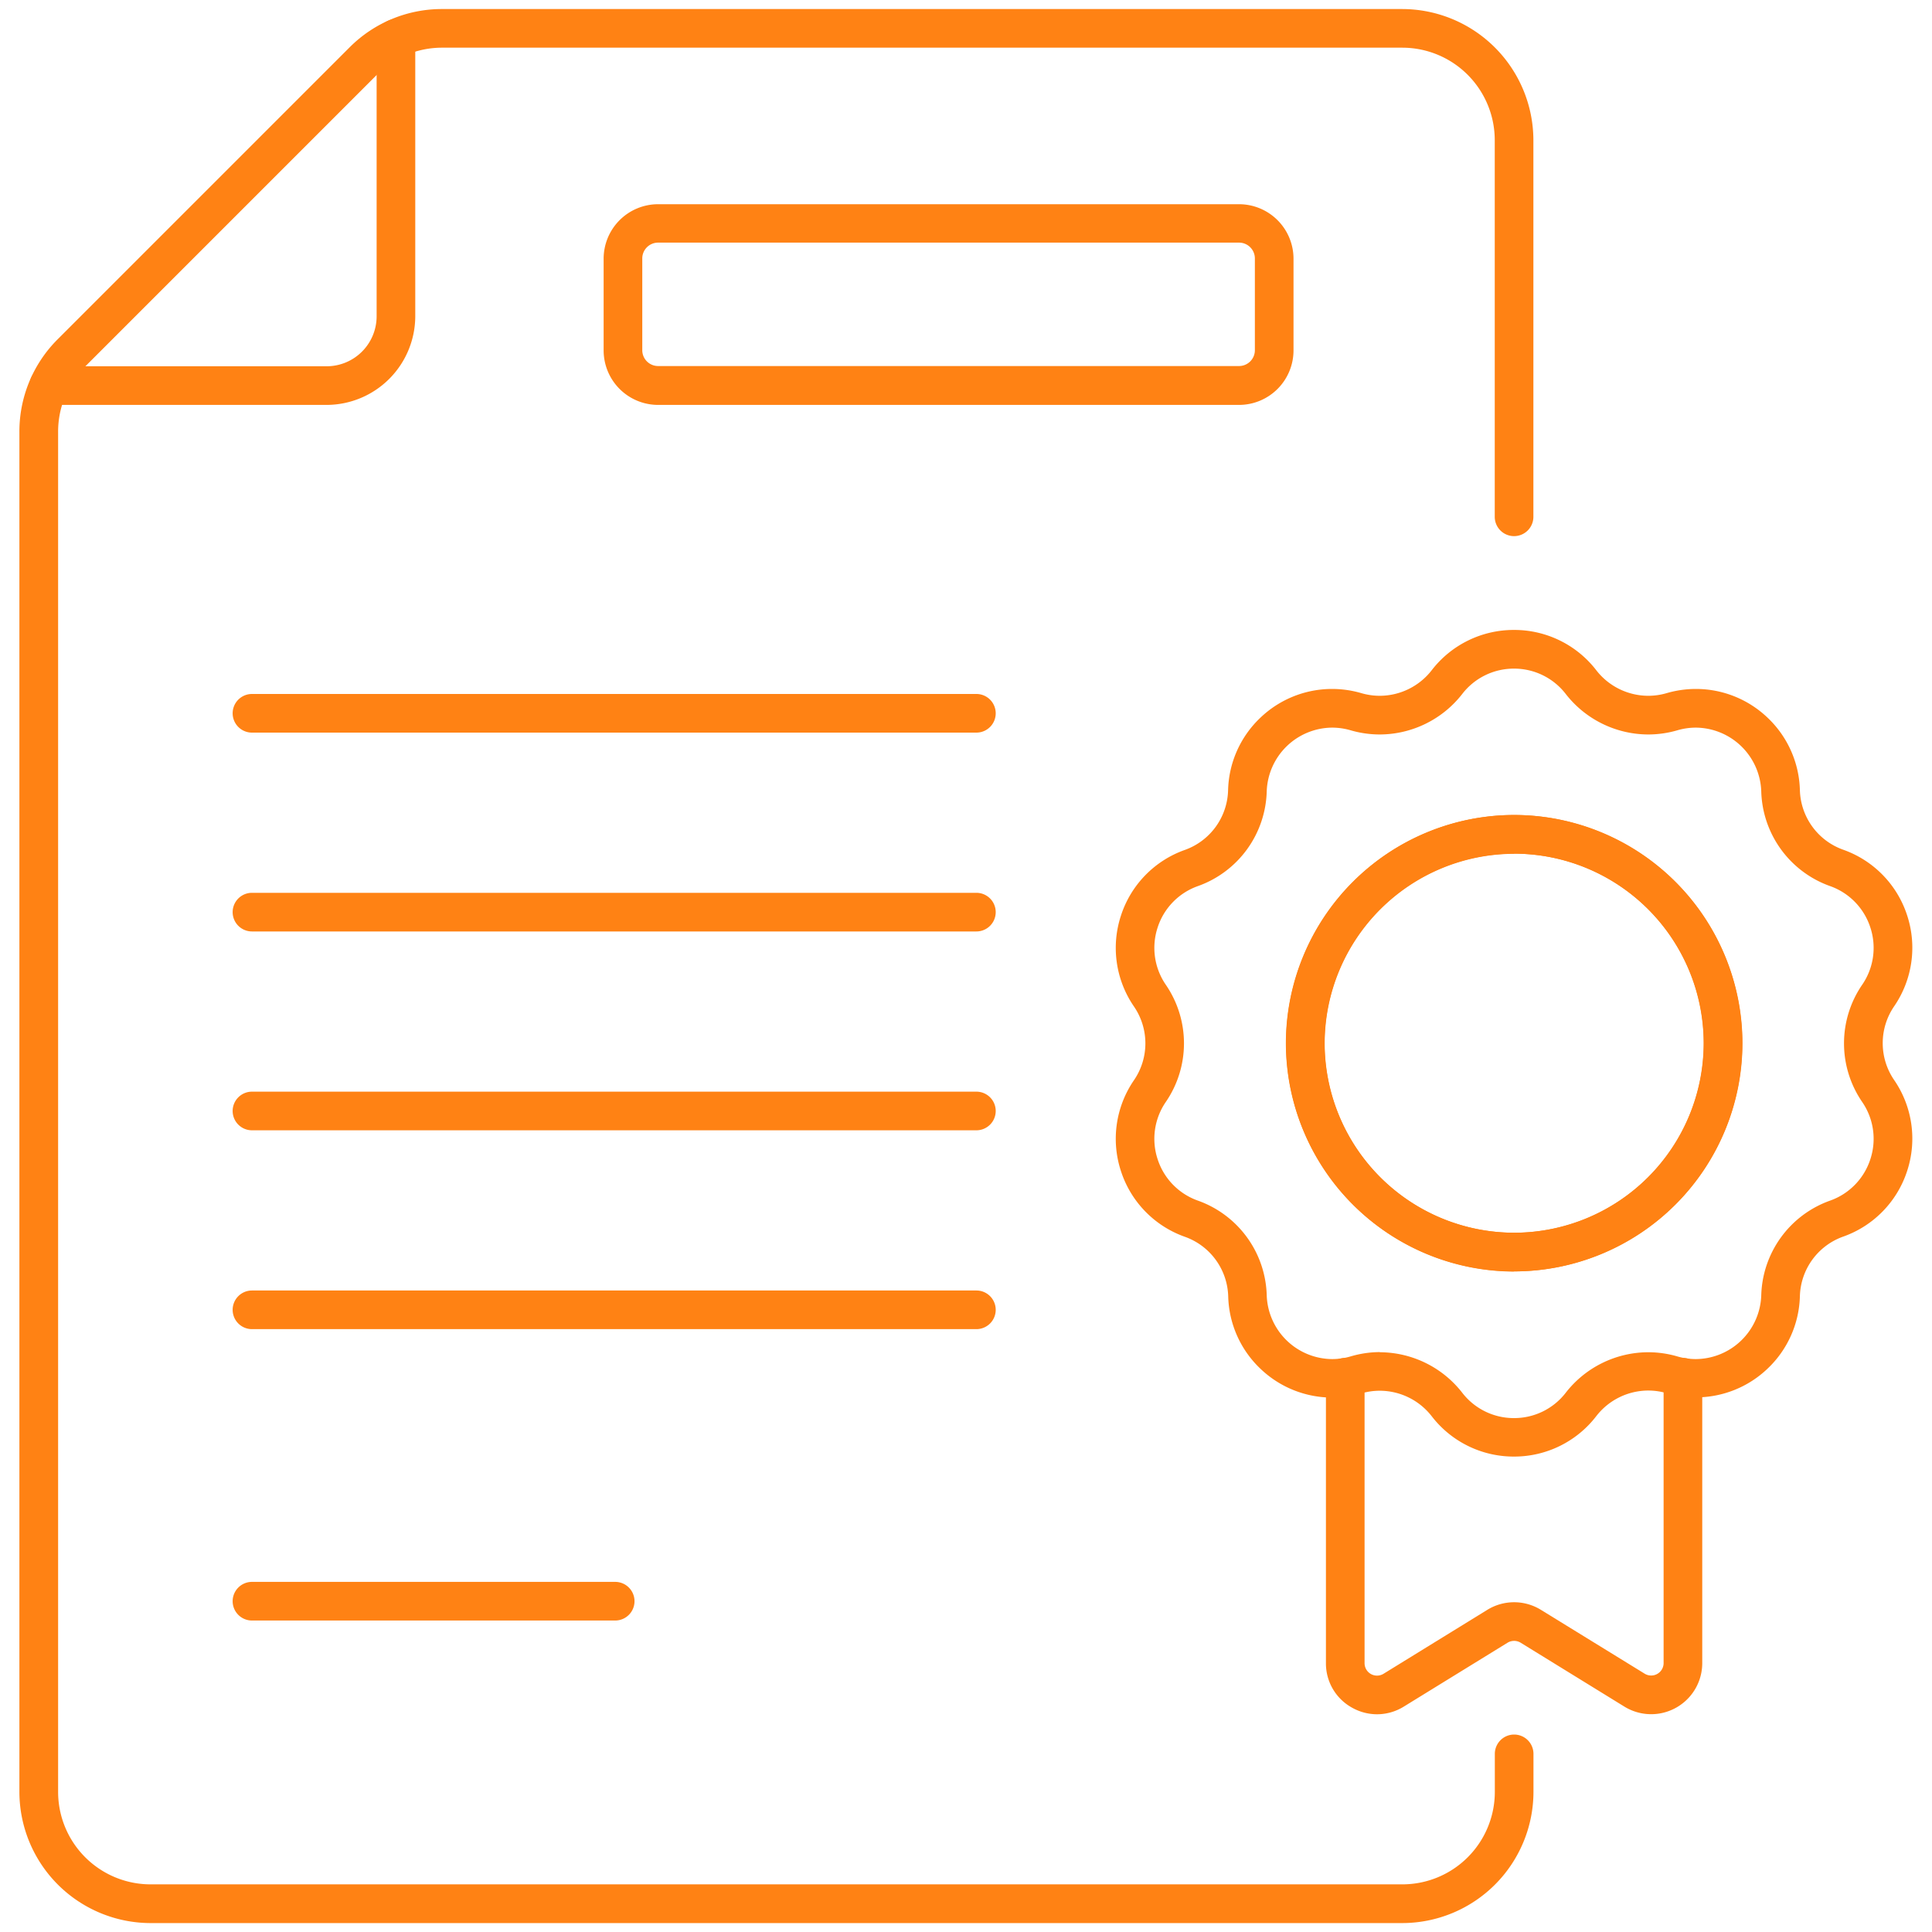
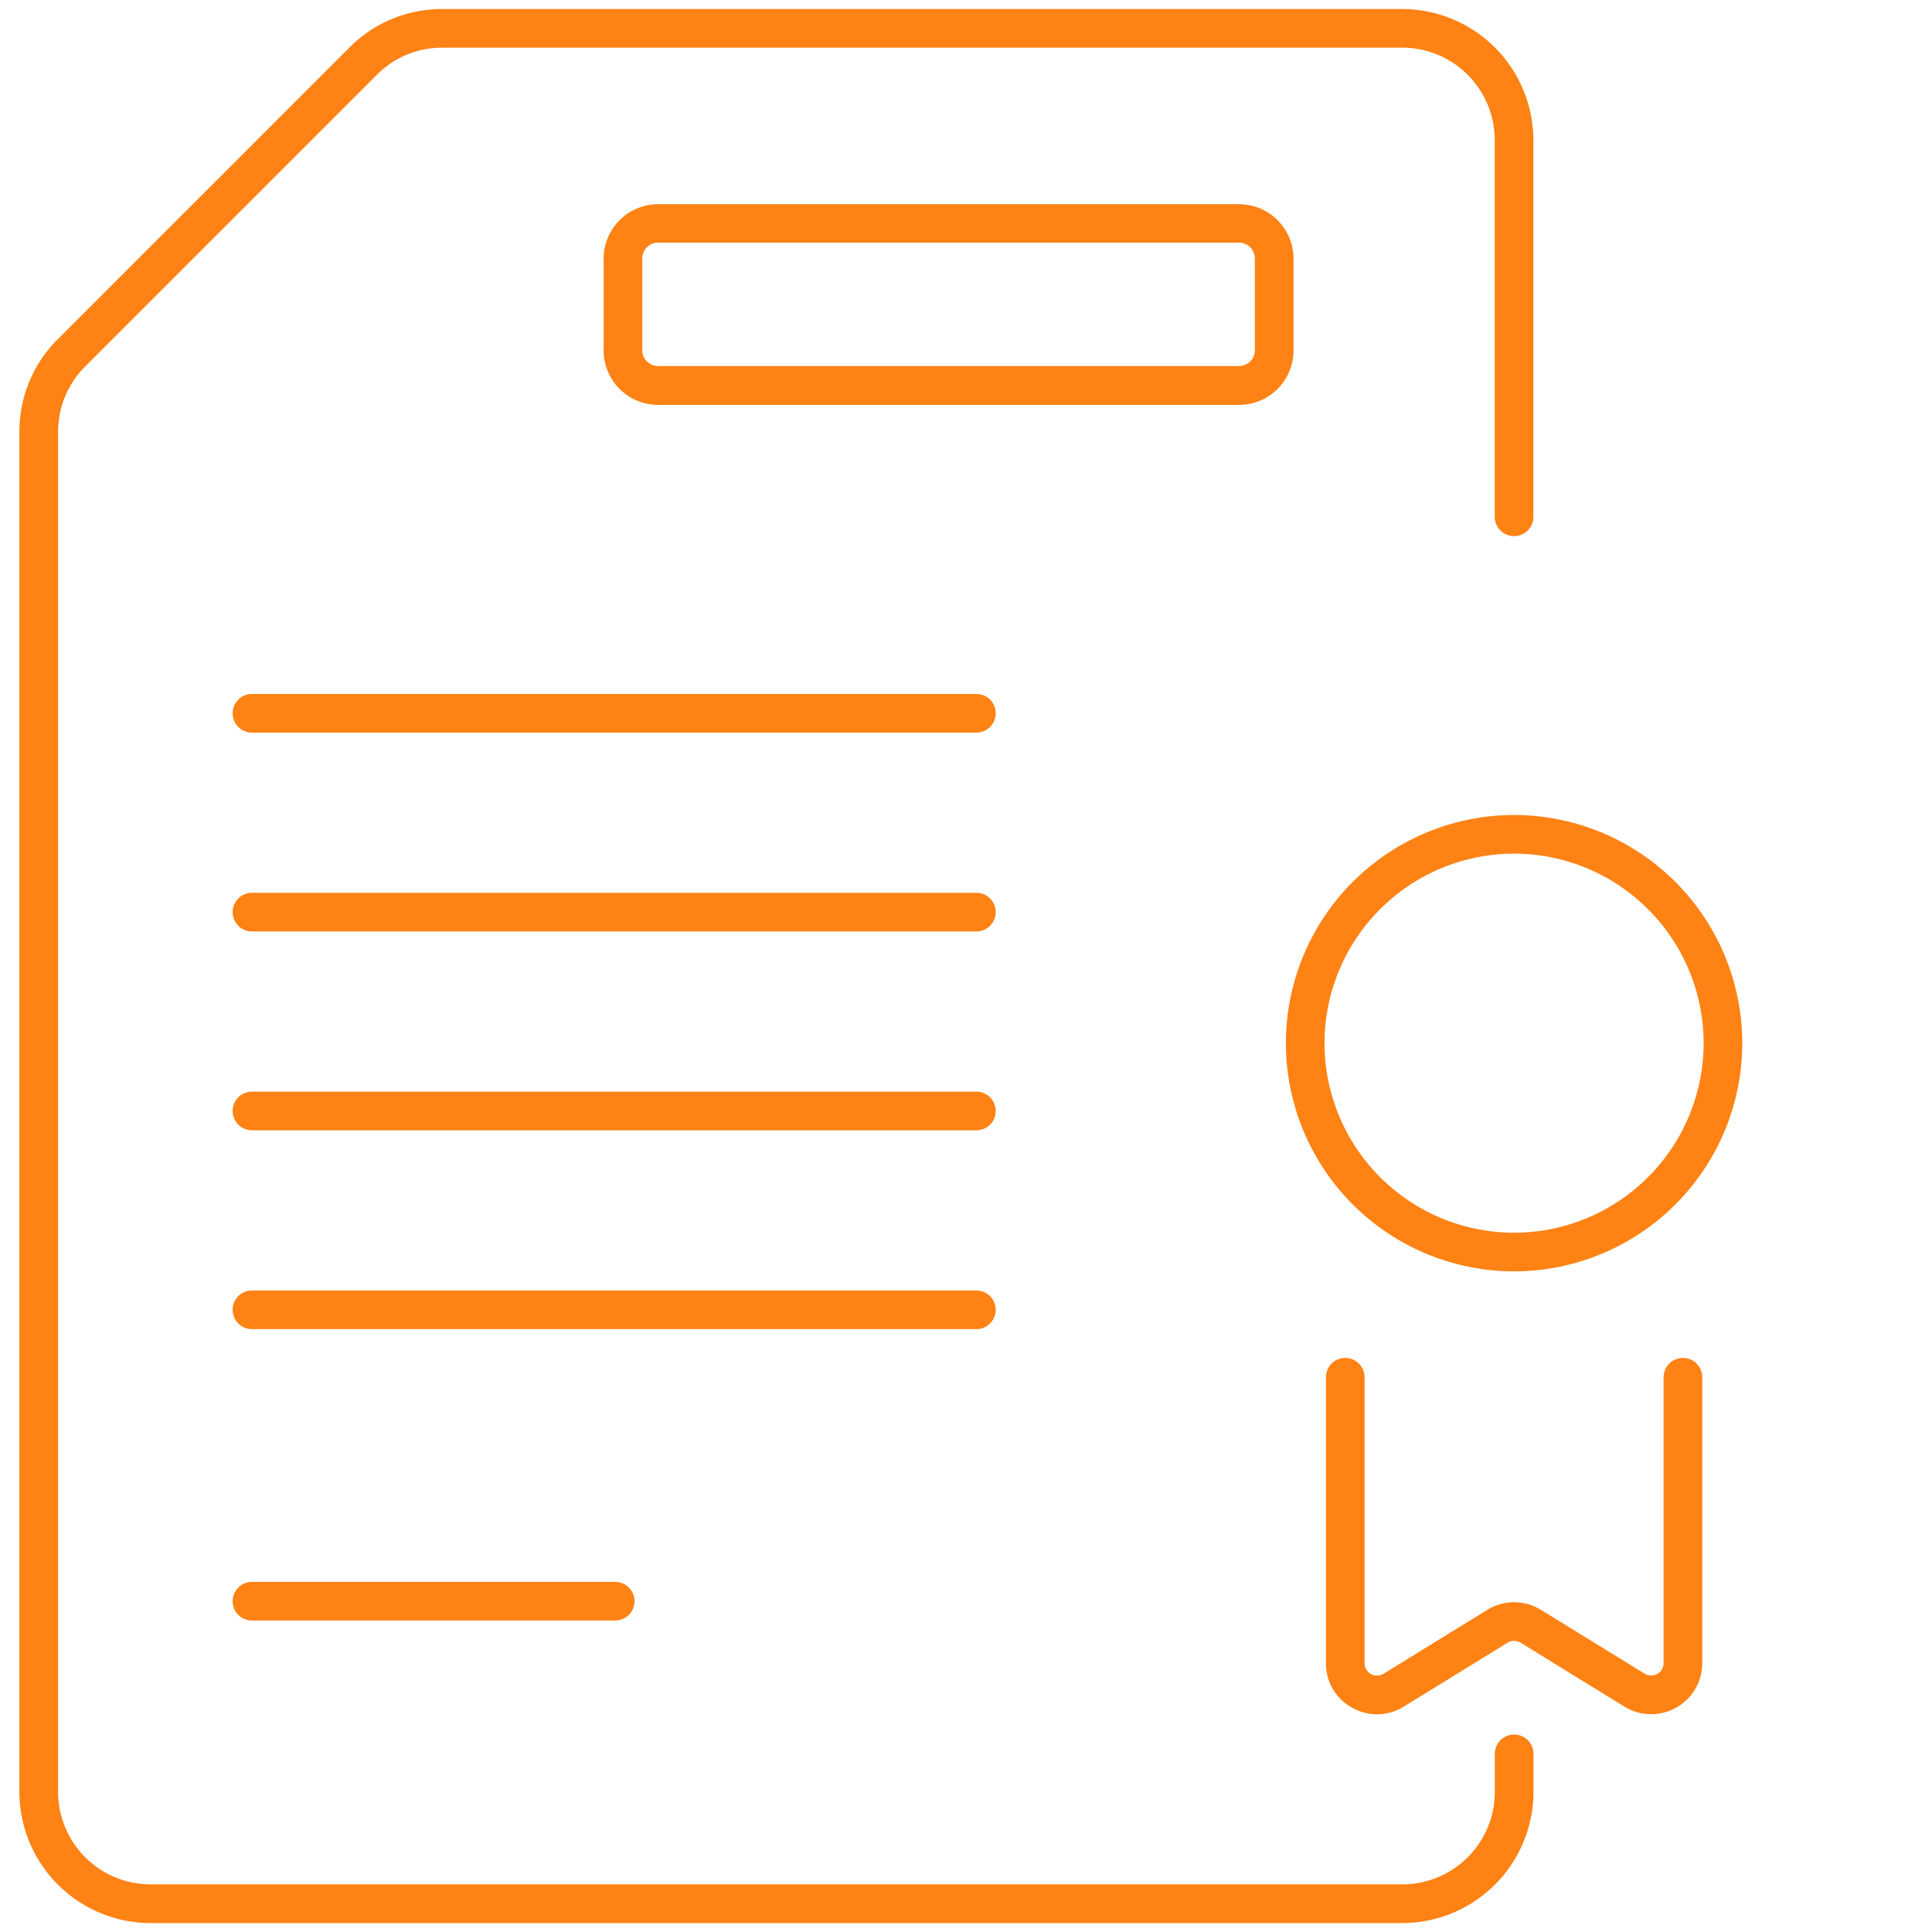
<svg xmlns="http://www.w3.org/2000/svg" width="50" height="50" viewBox="0 0 50 50">
  <defs>
    <clipPath id="a">
      <path d="M0-682.665H50v50H0Z" transform="translate(0 682.665)" />
    </clipPath>
  </defs>
  <g transform="translate(0 682.665)">
    <g transform="translate(6.521 -664.205)">
      <path d="M18.748.5H0A.5.5,0,0,1-.5,0,.5.5,0,0,1,0-.5H18.748a.5.5,0,0,1,.5.5A.5.5,0,0,1,18.748.5Z" fill="#ff8214" />
    </g>
    <g transform="translate(6.521 -659.059)">
      <path d="M18.748.5H0A.5.5,0,0,1-.5,0,.5.5,0,0,1,0-.5H18.748a.5.5,0,0,1,.5.5A.5.5,0,0,1,18.748.5Z" fill="#ff8214" />
    </g>
    <g transform="translate(6.521 -653.913)">
      <path d="M18.748.5H0A.5.5,0,0,1-.5,0,.5.5,0,0,1,0-.5H18.748a.5.5,0,0,1,.5.5A.5.5,0,0,1,18.748.5Z" fill="#ff8214" />
    </g>
    <g transform="translate(6.521 -648.767)">
      <path d="M18.748.5H0A.5.5,0,0,1-.5,0,.5.5,0,0,1,0-.5H18.748a.5.5,0,0,1,.5.5A.5.5,0,0,1,18.748.5Z" fill="#ff8214" />
    </g>
    <g transform="translate(6.521 -641.226)">
      <path d="M9.4.5H0A.5.5,0,0,1-.5,0,.5.5,0,0,1,0-.5H9.4a.5.5,0,0,1,.5.5A.5.5,0,0,1,9.4.5Z" fill="#ff8214" />
    </g>
    <g transform="translate(0 -682.665)">
      <g clip-path="url(#a)">
        <g transform="translate(1.004 0.734)">
          <path d="M-200.874-77.186h-32.4a3.4,3.4,0,0,1-3.391-3.391v-35.2a3.369,3.369,0,0,1,.993-2.4l7.551-7.551a3.369,3.369,0,0,1,2.4-.993h24.847a3.4,3.4,0,0,1,3.391,3.391v9.75a.5.5,0,0,1-.5.5.5.5,0,0,1-.5-.5v-9.75a2.394,2.394,0,0,0-2.391-2.391h-24.847a2.376,2.376,0,0,0-1.691.7l-7.551,7.551a2.376,2.376,0,0,0-.7,1.691v35.2a2.394,2.394,0,0,0,2.391,2.391h32.4a2.394,2.394,0,0,0,2.391-2.391v-.986a.5.5,0,0,1,.5-.5.5.5,0,0,1,.5.5v.986A3.4,3.4,0,0,1-200.874-77.186Zm-4.226-39.29h-15.036a1.411,1.411,0,0,1-1.409-1.409v-2.376a1.411,1.411,0,0,1,1.409-1.409H-205.1a1.411,1.411,0,0,1,1.409,1.409v2.376A1.411,1.411,0,0,1-205.1-116.476Zm-15.036-4.2a.41.41,0,0,0-.409.409v2.376a.41.41,0,0,0,.409.409H-205.1a.41.41,0,0,0,.409-.409v-2.376a.41.41,0,0,0-.409-.409Z" transform="translate(236.163 126.221)" fill="#ff8214" />
        </g>
        <g transform="translate(34.815 35.643)">
          <path d="M.823,8.722a1.32,1.32,0,0,1-.646-.17A1.306,1.306,0,0,1-.5,7.4V0A.5.5,0,0,1,0-.5.5.5,0,0,1,.5,0V7.4a.322.322,0,0,0,.491.274L3.677,6.019a1.322,1.322,0,0,1,1.386,0L7.749,7.672A.322.322,0,0,0,8.239,7.4V0a.5.5,0,0,1,.5-.5.5.5,0,0,1,.5.5V7.4A1.322,1.322,0,0,1,7.224,8.524L4.539,6.87a.327.327,0,0,0-.338,0L1.515,8.524A1.317,1.317,0,0,1,.823,8.722Z" fill="#ff8214" />
        </g>
        <g transform="translate(29.377 16.8)">
-           <path d="M-124.1-192.15a2.678,2.678,0,0,1-2.132-1.046,1.707,1.707,0,0,0-1.341-.658,1.7,1.7,0,0,0-.475.068,2.722,2.722,0,0,1-.344.077,2.689,2.689,0,0,1-.414.032,2.685,2.685,0,0,1-1.857-.746,2.676,2.676,0,0,1-.834-1.87,1.686,1.686,0,0,0-1.122-1.545,2.678,2.678,0,0,1-1.654-1.7,2.678,2.678,0,0,1,.336-2.351,1.687,1.687,0,0,0,0-1.91,2.678,2.678,0,0,1-.336-2.351,2.678,2.678,0,0,1,1.654-1.7A1.686,1.686,0,0,0-131.5-209.4a2.676,2.676,0,0,1,.834-1.87,2.685,2.685,0,0,1,1.857-.746,2.708,2.708,0,0,1,.759.109,1.7,1.7,0,0,0,.475.068,1.708,1.708,0,0,0,1.342-.658,2.678,2.678,0,0,1,2.132-1.046,2.678,2.678,0,0,1,2.132,1.046,1.707,1.707,0,0,0,1.342.658,1.7,1.7,0,0,0,.475-.068,2.708,2.708,0,0,1,.759-.109,2.685,2.685,0,0,1,1.857.746,2.676,2.676,0,0,1,.834,1.87,1.686,1.686,0,0,0,1.122,1.545,2.678,2.678,0,0,1,1.654,1.7,2.678,2.678,0,0,1-.336,2.351,1.687,1.687,0,0,0,0,1.91,2.678,2.678,0,0,1,.336,2.351,2.678,2.678,0,0,1-1.654,1.7,1.686,1.686,0,0,0-1.122,1.545,2.676,2.676,0,0,1-.834,1.87,2.685,2.685,0,0,1-1.857.746h0a2.692,2.692,0,0,1-.415-.032,2.726,2.726,0,0,1-.344-.077,1.7,1.7,0,0,0-.475-.068,1.707,1.707,0,0,0-1.341.658A2.678,2.678,0,0,1-124.1-192.15Zm-3.474-2.7a2.714,2.714,0,0,1,2.132,1.046,1.684,1.684,0,0,0,1.341.658,1.684,1.684,0,0,0,1.341-.658,2.714,2.714,0,0,1,2.132-1.046,2.7,2.7,0,0,1,.755.108,1.724,1.724,0,0,0,.218.049,1.692,1.692,0,0,0,.261.02,1.707,1.707,0,0,0,1.692-1.646,2.68,2.68,0,0,1,1.784-2.456,1.685,1.685,0,0,0,1.04-1.072,1.684,1.684,0,0,0-.211-1.479,2.681,2.681,0,0,1,0-3.036,1.684,1.684,0,0,0,.211-1.479,1.685,1.685,0,0,0-1.04-1.072,2.681,2.681,0,0,1-1.784-2.456,1.707,1.707,0,0,0-1.692-1.646,1.708,1.708,0,0,0-.479.069,2.7,2.7,0,0,1-.755.108,2.714,2.714,0,0,1-2.132-1.046,1.685,1.685,0,0,0-1.341-.658,1.685,1.685,0,0,0-1.341.658,2.714,2.714,0,0,1-2.132,1.046,2.7,2.7,0,0,1-.755-.108,1.709,1.709,0,0,0-.479-.069,1.707,1.707,0,0,0-1.692,1.646,2.681,2.681,0,0,1-1.784,2.456,1.685,1.685,0,0,0-1.04,1.072,1.685,1.685,0,0,0,.211,1.479,2.681,2.681,0,0,1,0,3.036,1.684,1.684,0,0,0-.211,1.479,1.685,1.685,0,0,0,1.04,1.072,2.68,2.68,0,0,1,1.784,2.456,1.707,1.707,0,0,0,1.692,1.646,1.69,1.69,0,0,0,.26-.02,1.722,1.722,0,0,0,.218-.049A2.7,2.7,0,0,1-127.572-194.854Zm3.474-2.088A5.912,5.912,0,0,1-130-202.848a5.912,5.912,0,0,1,5.906-5.906,5.912,5.912,0,0,1,5.906,5.906A5.912,5.912,0,0,1-124.1-196.942Zm0-10.811A4.911,4.911,0,0,0-129-202.848a4.911,4.911,0,0,0,4.906,4.906,4.911,4.911,0,0,0,4.906-4.906A4.911,4.911,0,0,0-124.1-207.753Z" transform="translate(133.906 213.046)" fill="#ff8214" />
-         </g>
+           </g>
        <g transform="translate(33.779 21.592)">
          <path d="M-68.4-.5a5.912,5.912,0,0,1,5.906,5.906A5.912,5.912,0,0,1-68.4,11.311a5.912,5.912,0,0,1-5.906-5.906A5.912,5.912,0,0,1-68.4-.5Zm0,10.811a4.911,4.911,0,0,0,4.906-4.906A4.911,4.911,0,0,0-68.4.5a4.911,4.911,0,0,0-4.906,4.906A4.911,4.911,0,0,0-68.4,10.311Z" transform="translate(73.805)" fill="#ff8214" />
        </g>
        <g transform="translate(1.263 0.994)">
-           <path d="M-115.482,9.485h-7.193a.5.5,0,0,1-.5-.5.5.5,0,0,1,.5-.5h7.193a1.294,1.294,0,0,0,1.292-1.292V0a.5.5,0,0,1,.5-.5.5.5,0,0,1,.5.5V7.192A2.3,2.3,0,0,1-115.482,9.485Z" transform="translate(122.674)" fill="#ff8214" />
-         </g>
+           </g>
      </g>
    </g>
  </g>
</svg>